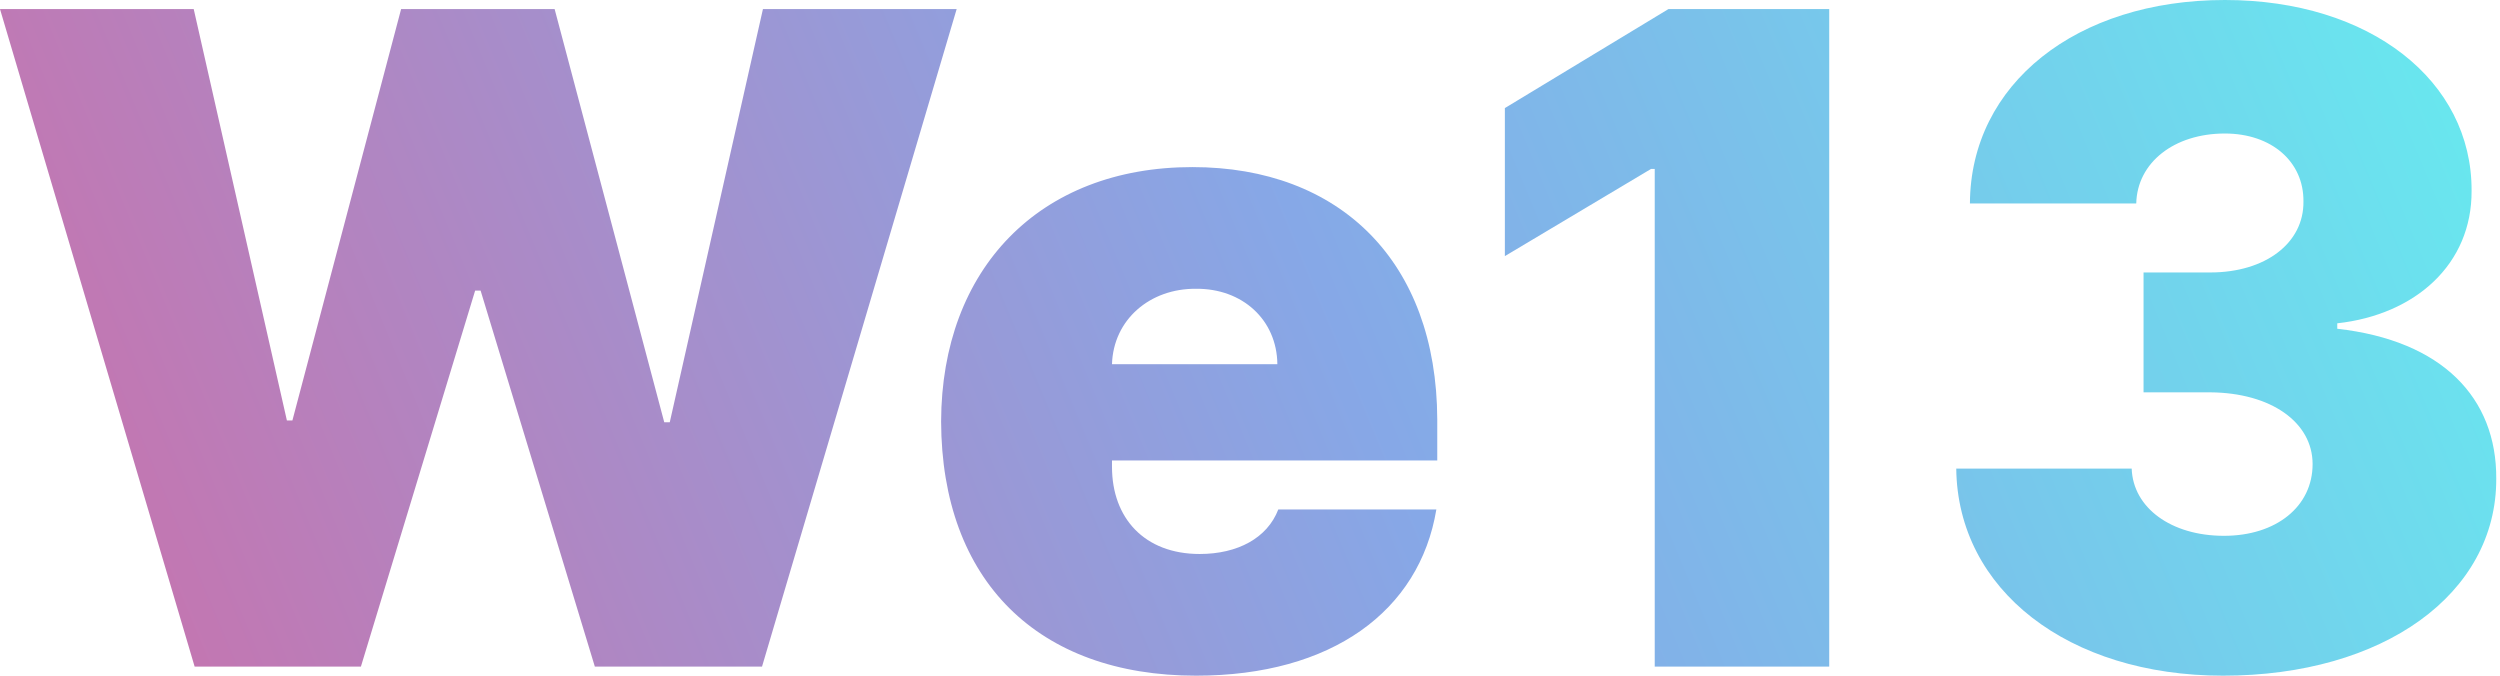
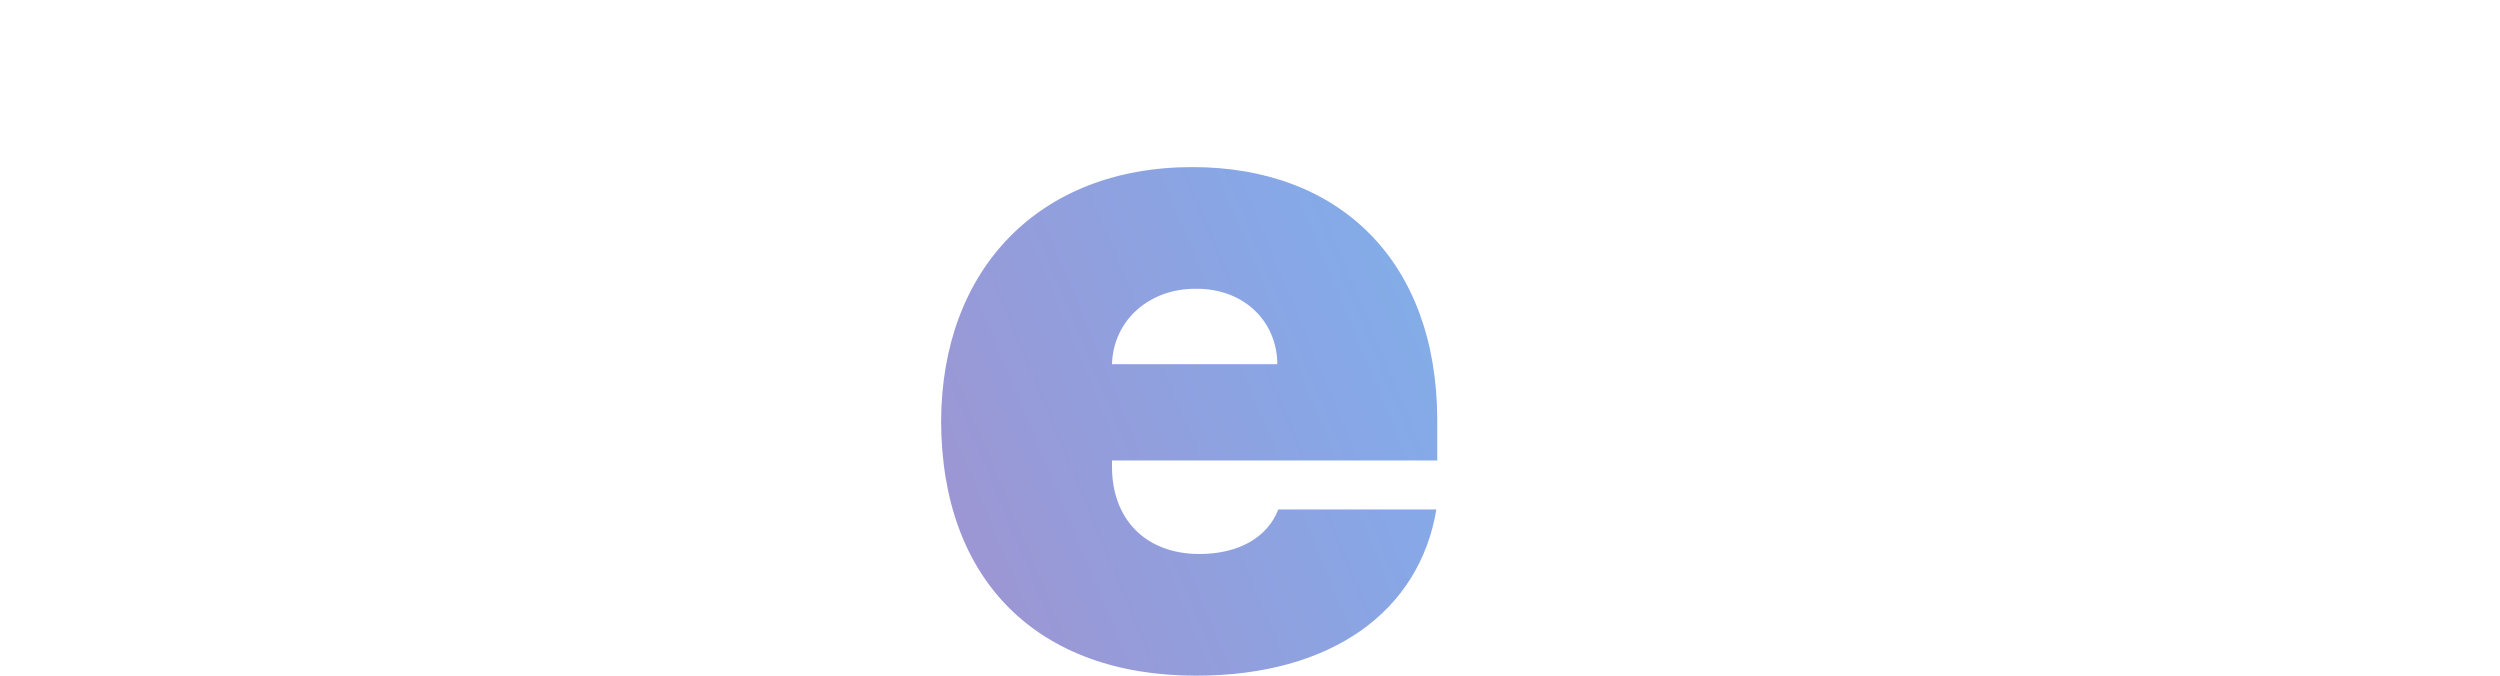
<svg xmlns="http://www.w3.org/2000/svg" width="74" height="20" viewBox="0 0 74 20" fill="none">
-   <path d="M5.761 19.731L0 0.269H5.734L8.492 12.446H8.655L11.873 0.269H16.417L19.662 12.5H19.825L22.583 0.269H28.317L22.556 19.731H17.607L14.226 8.602H14.064L10.683 19.731H5.761Z" fill="url(#paint0_linear_19_477)" />
  <path d="M35.403 20C30.724 20 27.871 17.191 27.857 12.473C27.871 7.957 30.765 4.946 35.295 4.946C39.649 4.946 42.529 7.728 42.543 12.419V13.629H32.915V13.817C32.915 15.336 33.875 16.398 35.511 16.398C36.633 16.398 37.512 15.927 37.837 15.081H42.516C42.016 18.091 39.419 20 35.403 20ZM32.915 10.78H37.81C37.796 9.462 36.769 8.535 35.403 8.548C34.037 8.535 32.955 9.462 32.915 10.78Z" fill="url(#paint1_linear_19_477)" />
-   <path d="M54.145 0.269V19.731H48.98V5H48.871L44.544 7.581V3.199L49.385 0.269H54.145Z" fill="url(#paint2_linear_19_477)" />
-   <path d="M65.802 20C61.218 20 57.945 17.46 57.905 13.871H63.098C63.138 15.027 64.26 15.86 65.829 15.86C67.384 15.86 68.453 14.987 68.453 13.737C68.453 12.5 67.222 11.626 65.424 11.613H63.449V8.065H65.424C67.06 8.065 68.196 7.191 68.182 5.968C68.196 4.785 67.236 3.952 65.856 3.952C64.355 3.952 63.26 4.812 63.233 6.022H58.31C58.324 2.487 61.461 0 65.856 0C70.156 0 73.172 2.392 73.159 5.645C73.172 7.823 71.495 9.315 69.183 9.57V9.731C72.293 10.081 73.902 11.774 73.889 14.167C73.902 17.581 70.549 20 65.802 20Z" fill="url(#paint3_linear_19_477)" />
  <defs>
    <linearGradient id="paint0_linear_19_477" x1="80.409" y1="-6.419" x2="-0.315" y2="27.235" gradientUnits="userSpaceOnUse">
      <stop stop-color="#5FFBF1" />
      <stop offset="0.5" stop-color="#86A8E7" />
      <stop offset="1" stop-color="#D16BA5" />
    </linearGradient>
    <linearGradient id="paint1_linear_19_477" x1="80.409" y1="-6.419" x2="-0.315" y2="27.235" gradientUnits="userSpaceOnUse">
      <stop stop-color="#5FFBF1" />
      <stop offset="0.5" stop-color="#86A8E7" />
      <stop offset="1" stop-color="#D16BA5" />
    </linearGradient>
    <linearGradient id="paint2_linear_19_477" x1="80.409" y1="-6.419" x2="-0.315" y2="27.235" gradientUnits="userSpaceOnUse">
      <stop stop-color="#5FFBF1" />
      <stop offset="0.5" stop-color="#86A8E7" />
      <stop offset="1" stop-color="#D16BA5" />
    </linearGradient>
    <linearGradient id="paint3_linear_19_477" x1="80.409" y1="-6.419" x2="-0.315" y2="27.235" gradientUnits="userSpaceOnUse">
      <stop stop-color="#5FFBF1" />
      <stop offset="0.5" stop-color="#86A8E7" />
      <stop offset="1" stop-color="#D16BA5" />
    </linearGradient>
  </defs>
</svg>